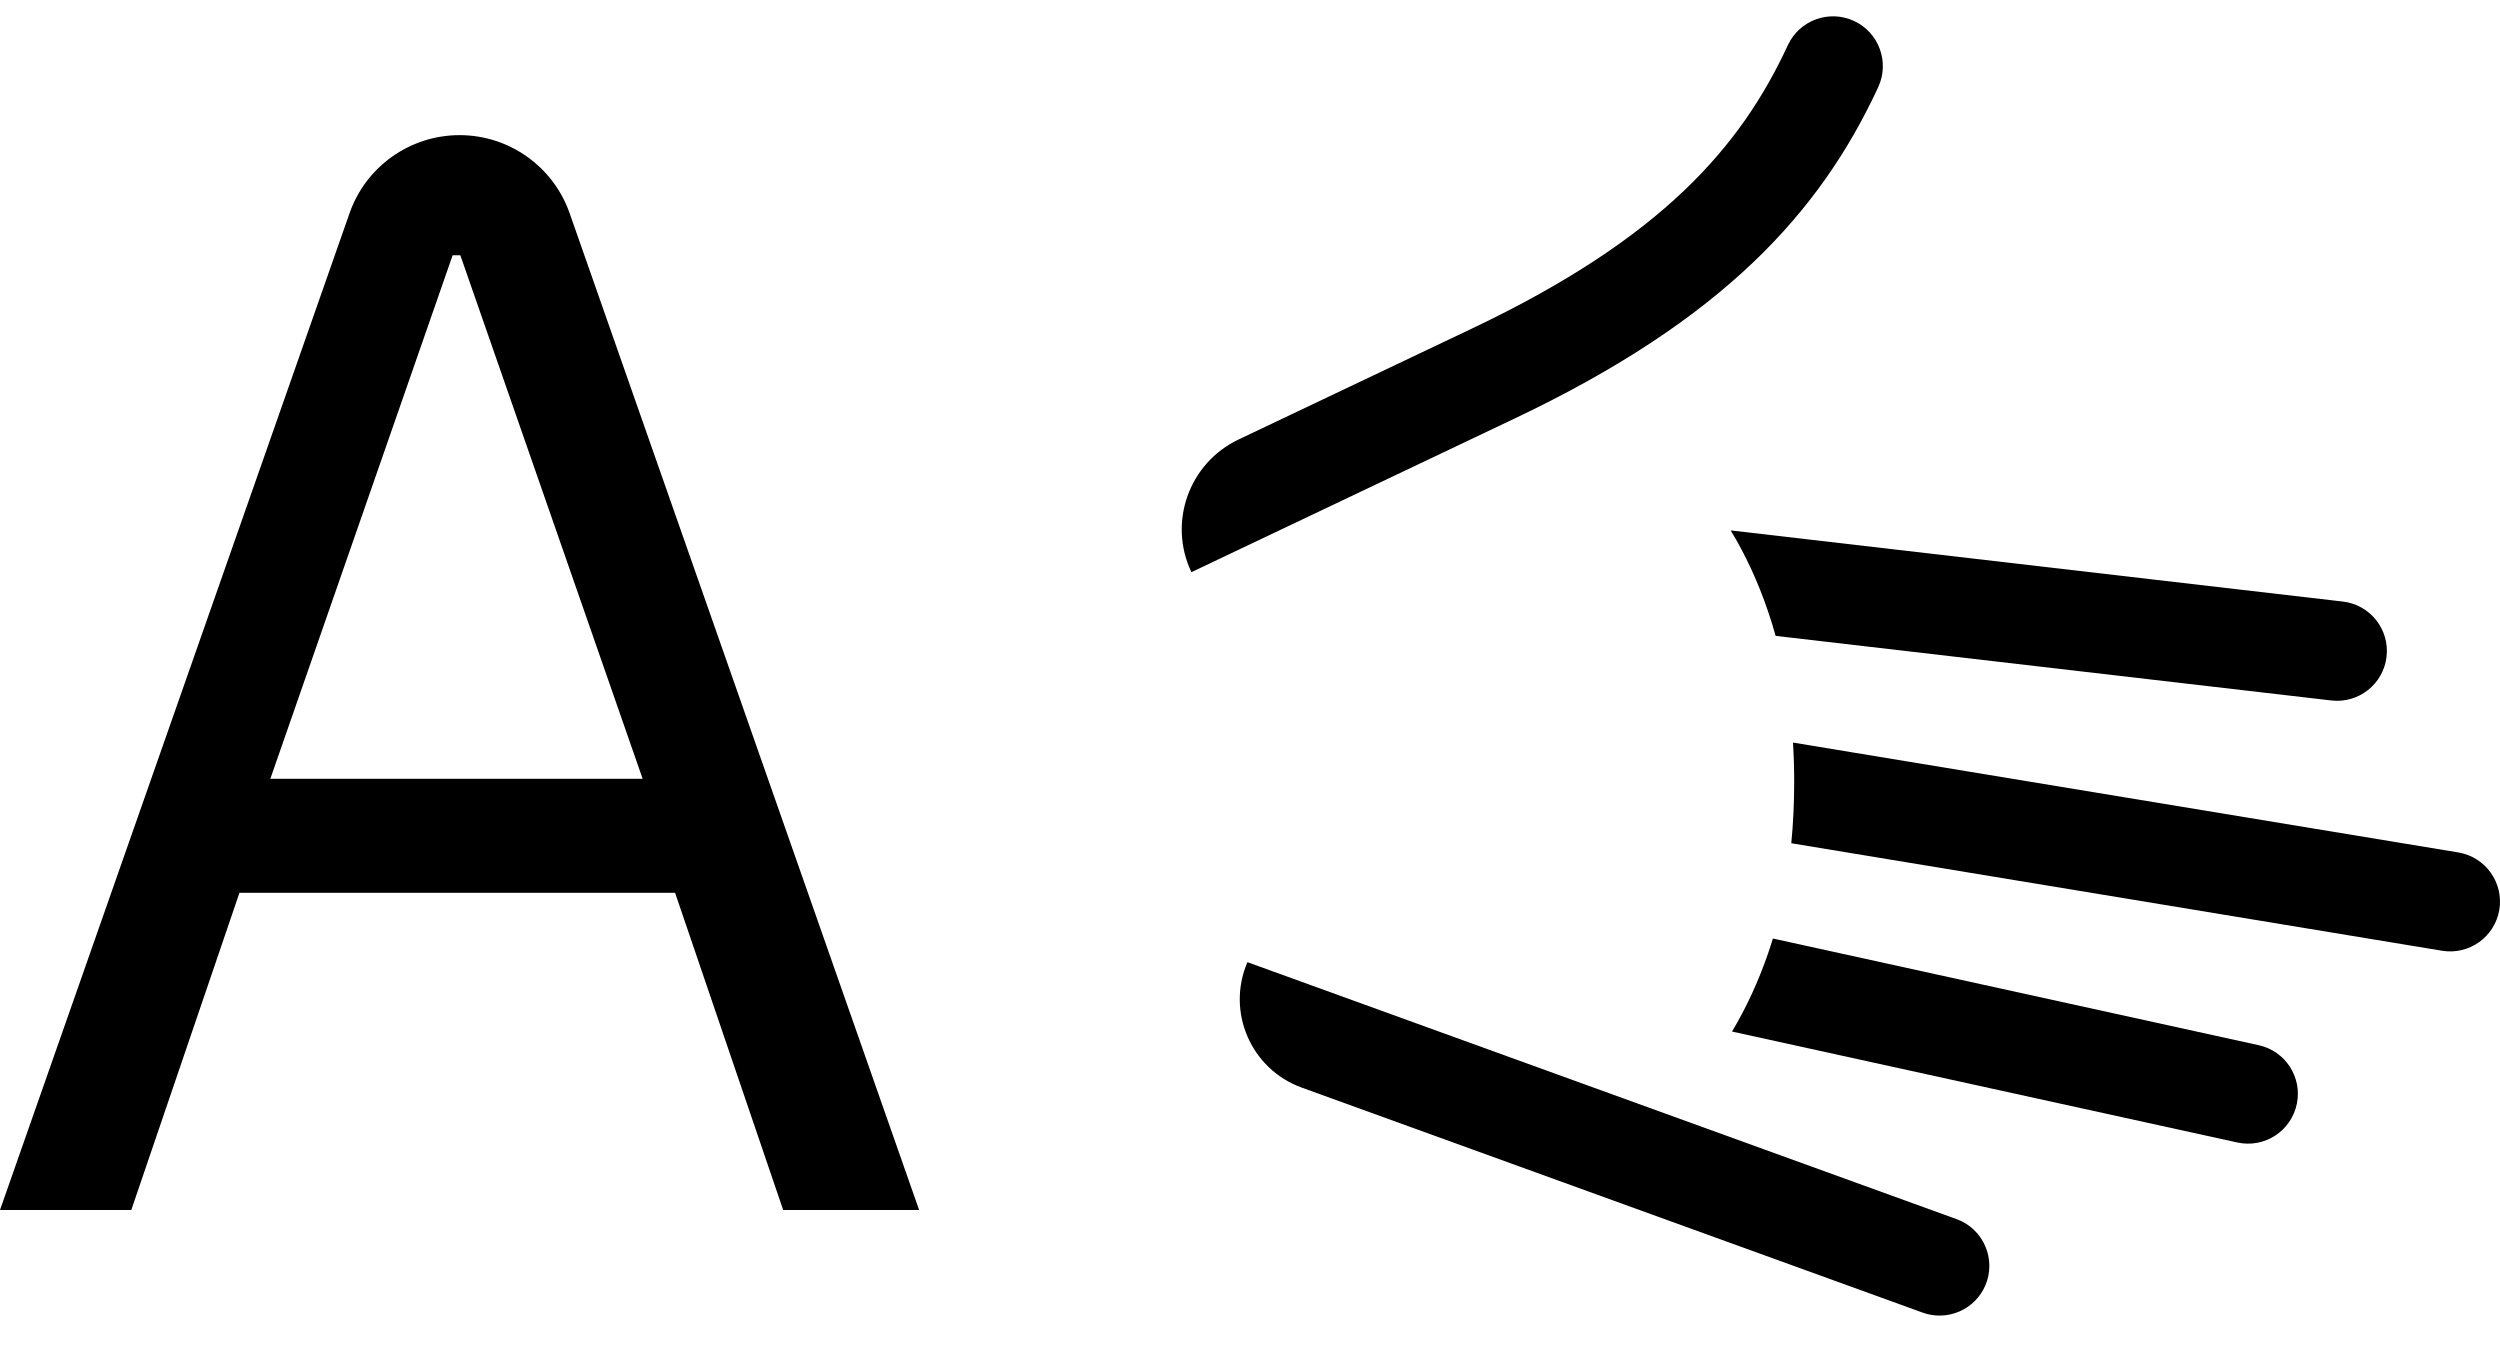
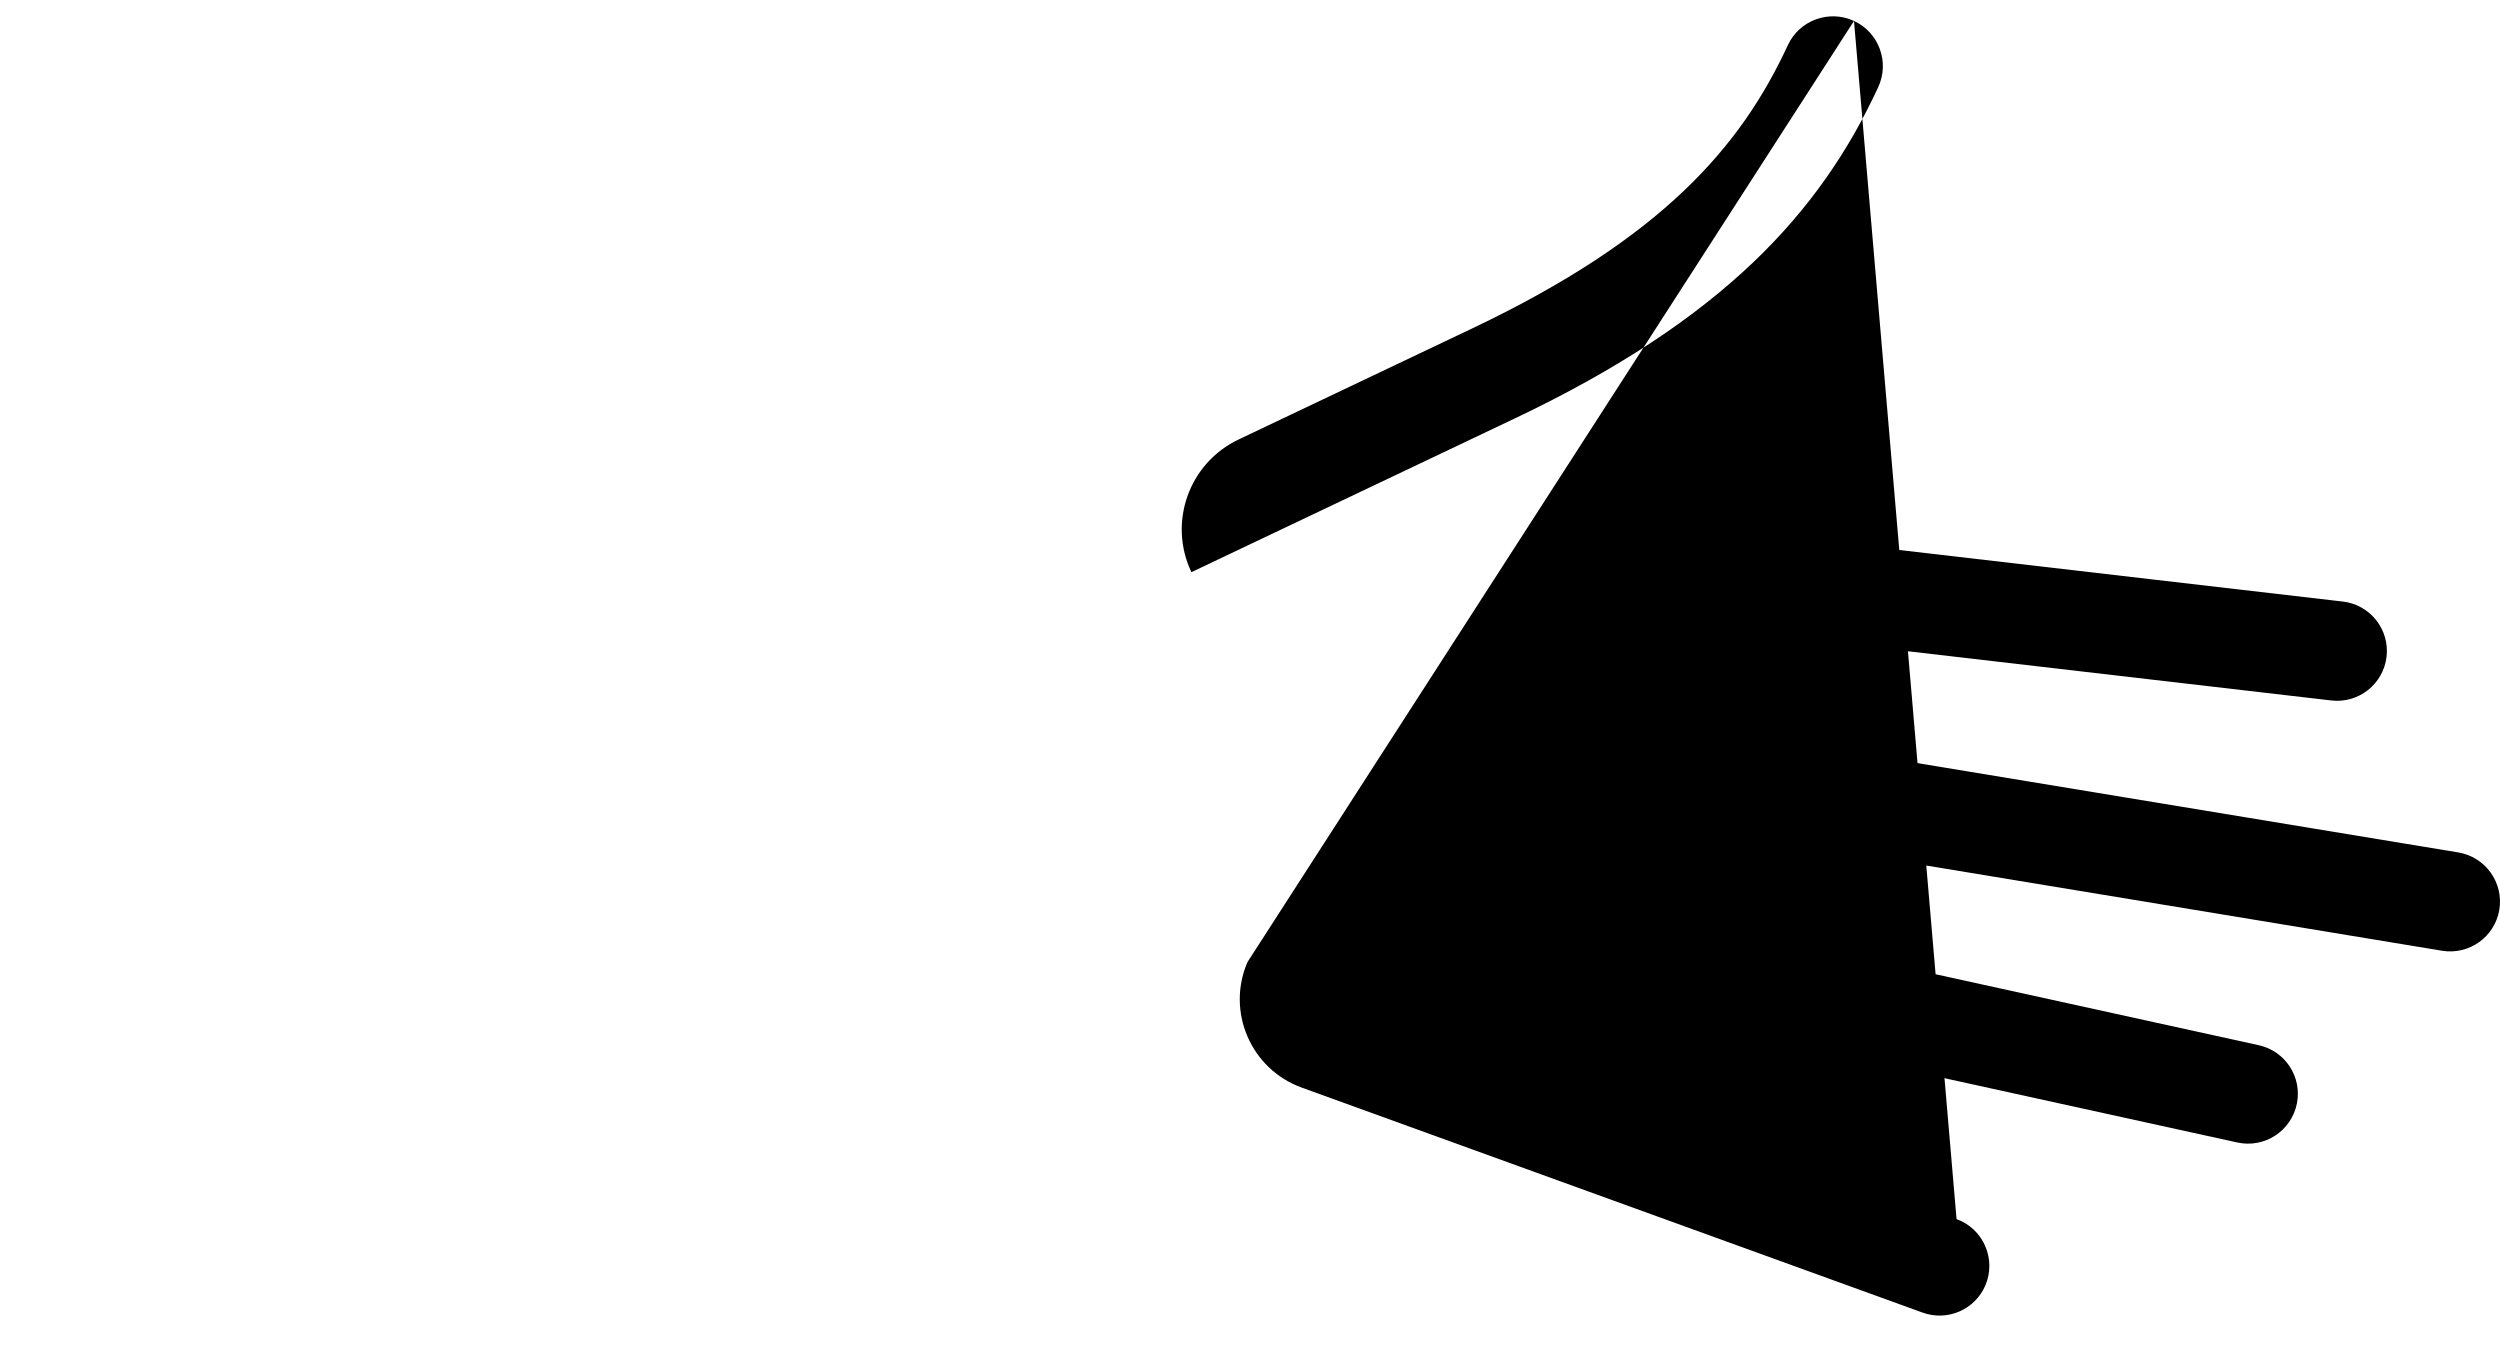
<svg xmlns="http://www.w3.org/2000/svg" width="37" height="20" viewBox="0 0 37 20" fill="none">
-   <path d="M11.591 17.908L9.991 13.213H3.544L1.943 17.908H0L5.174 3.154C5.416 2.463 6.069 2 6.802 2C7.534 2 8.187 2.463 8.43 3.154L13.603 17.908H11.591ZM6.813 3.778H6.699L4.001 11.526H9.511L6.813 3.778Z" fill="black" />
-   <path fill-rule="evenodd" clip-rule="evenodd" d="M27.439 0.31C27.808 0.481 27.969 0.919 27.798 1.289C26.934 3.154 25.491 4.733 22.421 6.192L17.633 8.468C17.283 7.733 17.596 6.853 18.332 6.504L21.788 4.861L21.788 4.861C24.607 3.521 25.766 2.167 26.46 0.669C26.631 0.299 27.07 0.139 27.439 0.31ZM18.462 14.24L28.957 18.043C29.355 18.187 29.549 18.636 29.383 19.025C29.229 19.383 28.822 19.559 28.456 19.427L19.267 16.097C18.514 15.825 18.146 14.975 18.462 14.24Z" fill="black" />
+   <path fill-rule="evenodd" clip-rule="evenodd" d="M27.439 0.31C27.808 0.481 27.969 0.919 27.798 1.289C26.934 3.154 25.491 4.733 22.421 6.192L17.633 8.468C17.283 7.733 17.596 6.853 18.332 6.504L21.788 4.861L21.788 4.861C24.607 3.521 25.766 2.167 26.46 0.669C26.631 0.299 27.07 0.139 27.439 0.31ZL28.957 18.043C29.355 18.187 29.549 18.636 29.383 19.025C29.229 19.383 28.822 19.559 28.456 19.427L19.267 16.097C18.514 15.825 18.146 14.975 18.462 14.24Z" fill="black" />
  <path fill-rule="evenodd" clip-rule="evenodd" d="M26.536 10.99C26.548 11.179 26.554 11.372 26.554 11.569C26.554 11.883 26.54 12.186 26.511 12.48L36.142 14.071C36.543 14.137 36.922 13.867 36.99 13.466C37.057 13.064 36.785 12.683 36.383 12.616L26.536 10.99ZM26.279 9.411L34.504 10.367C34.908 10.414 35.274 10.124 35.321 9.72C35.368 9.316 35.079 8.95 34.674 8.903L25.614 7.85C25.834 8.212 26.019 8.612 26.168 9.051C26.209 9.169 26.245 9.289 26.279 9.411ZM25.634 15.267L33.113 16.909C33.516 16.997 33.913 16.738 33.994 16.333C34.073 15.939 33.822 15.555 33.429 15.469L26.239 13.89C26.216 13.964 26.193 14.037 26.168 14.109C26.024 14.526 25.846 14.912 25.634 15.267Z" fill="black" />
</svg>